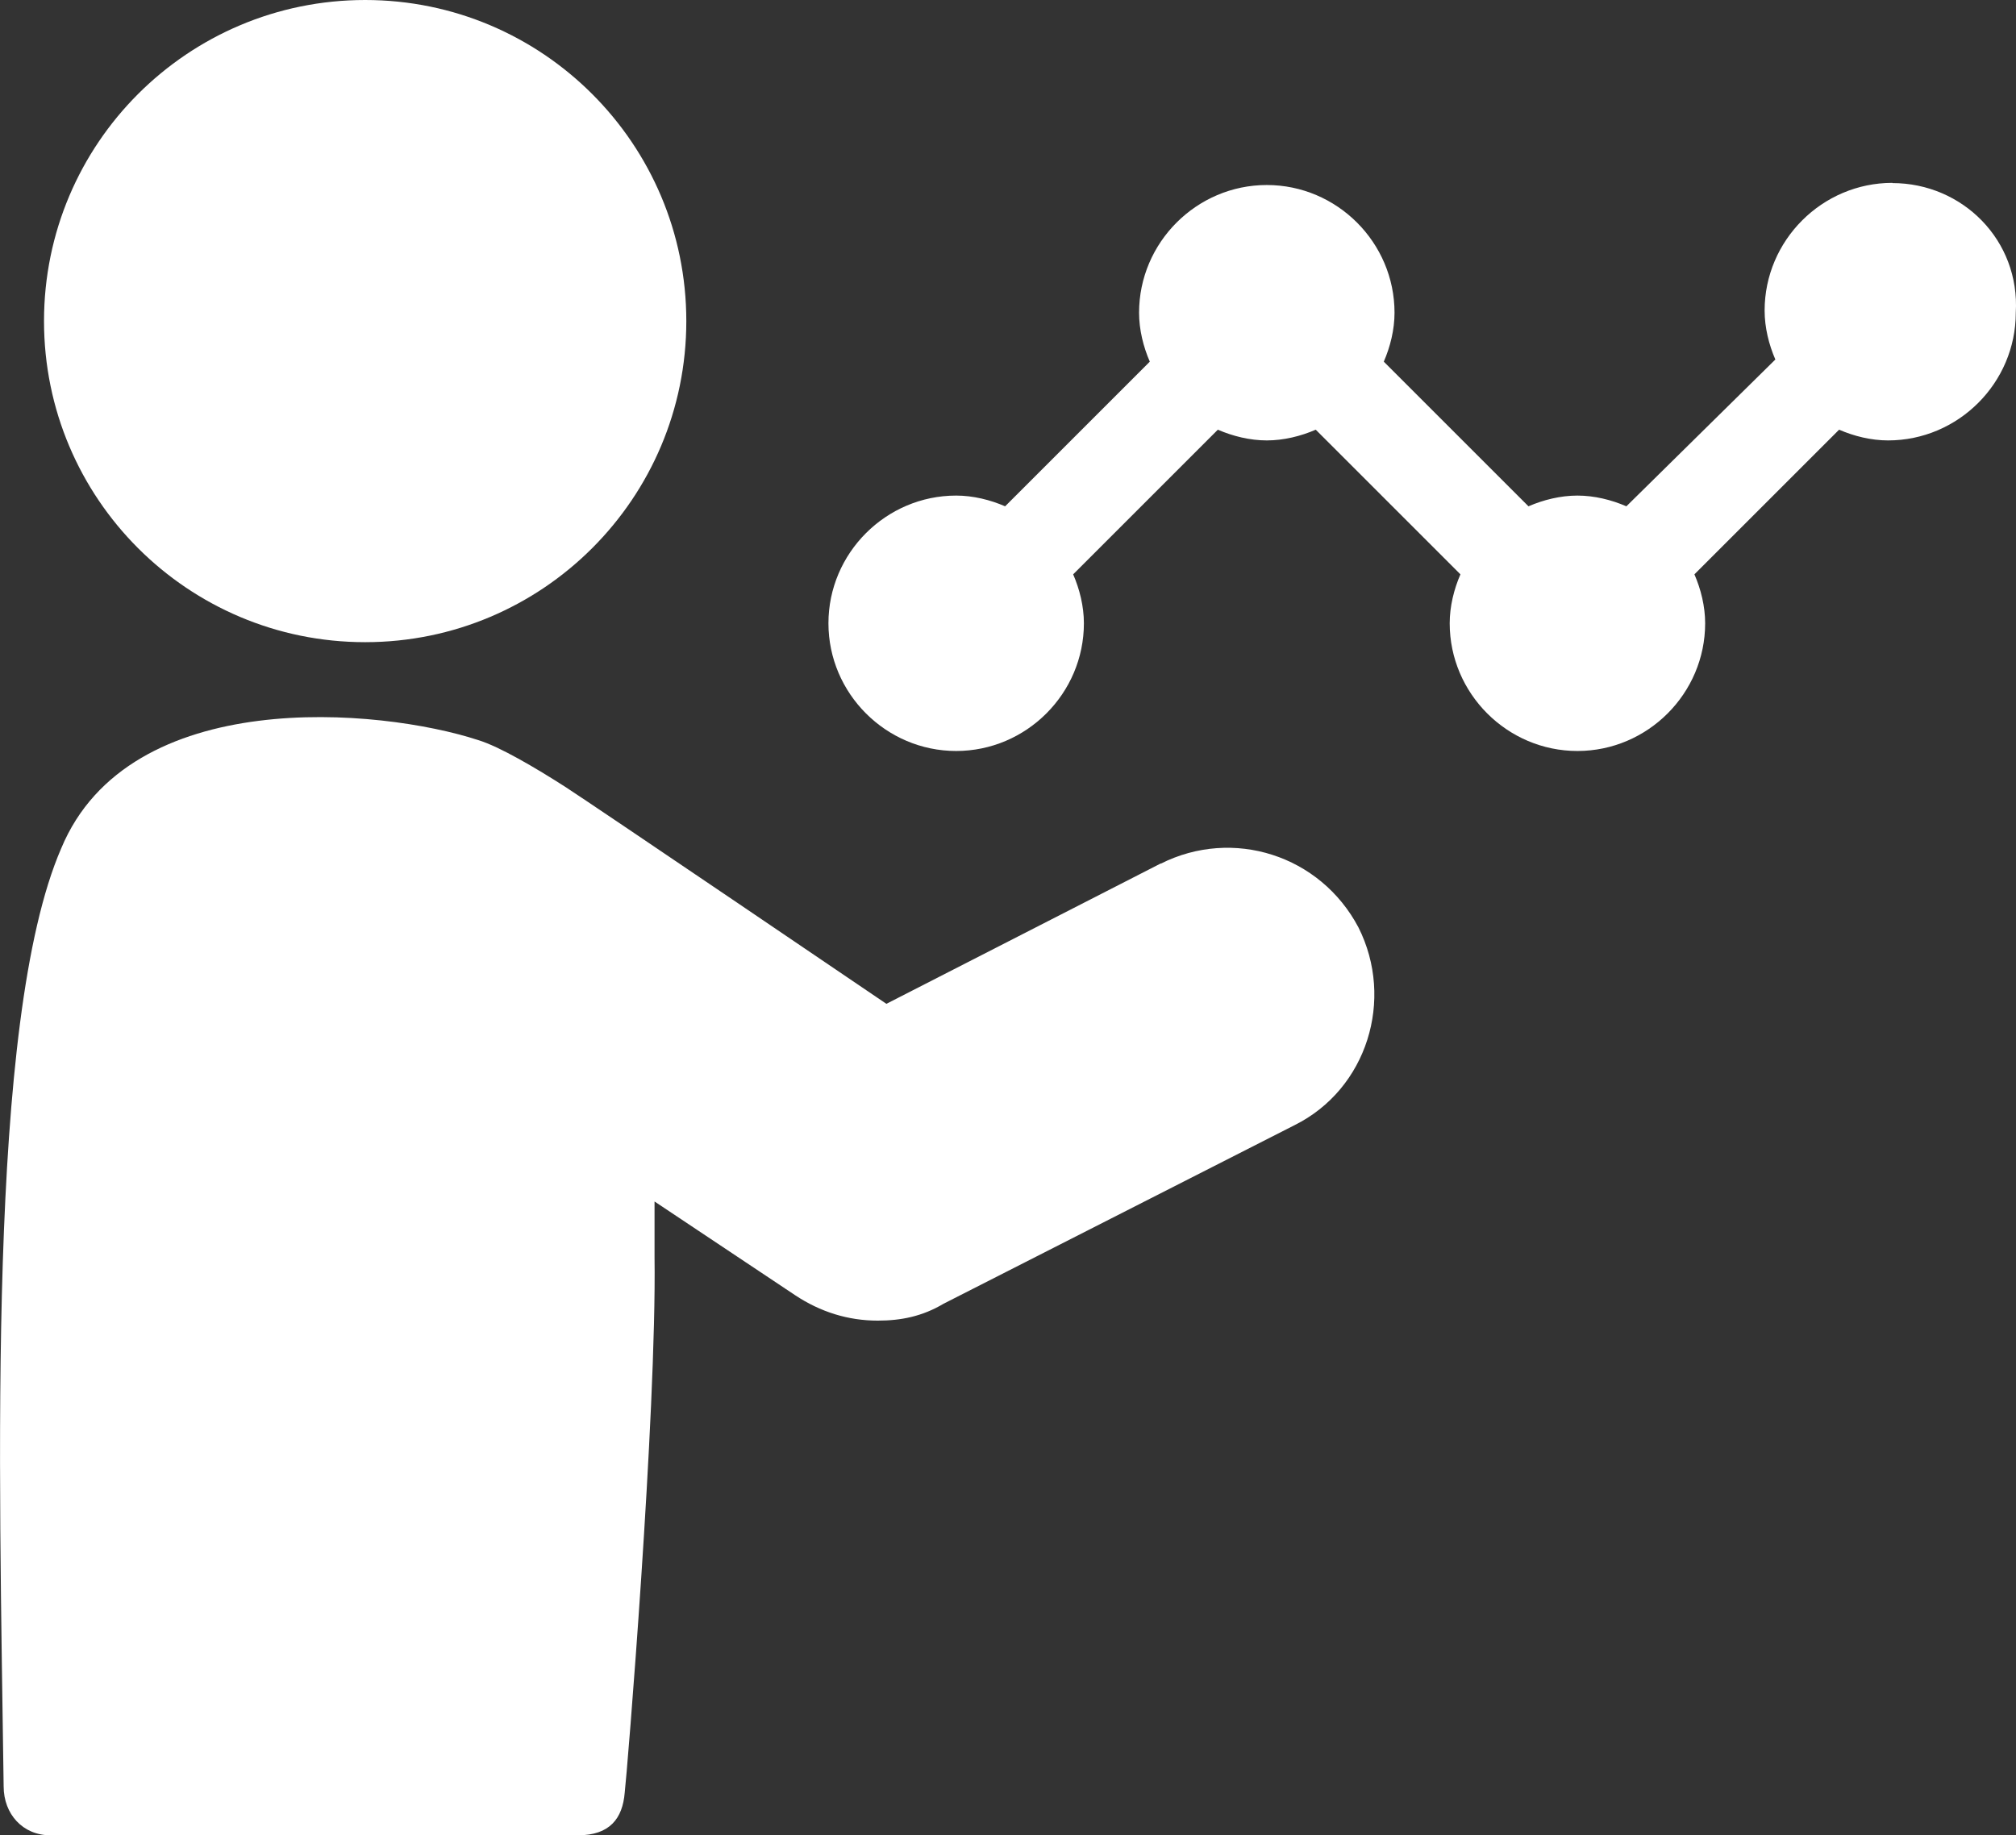
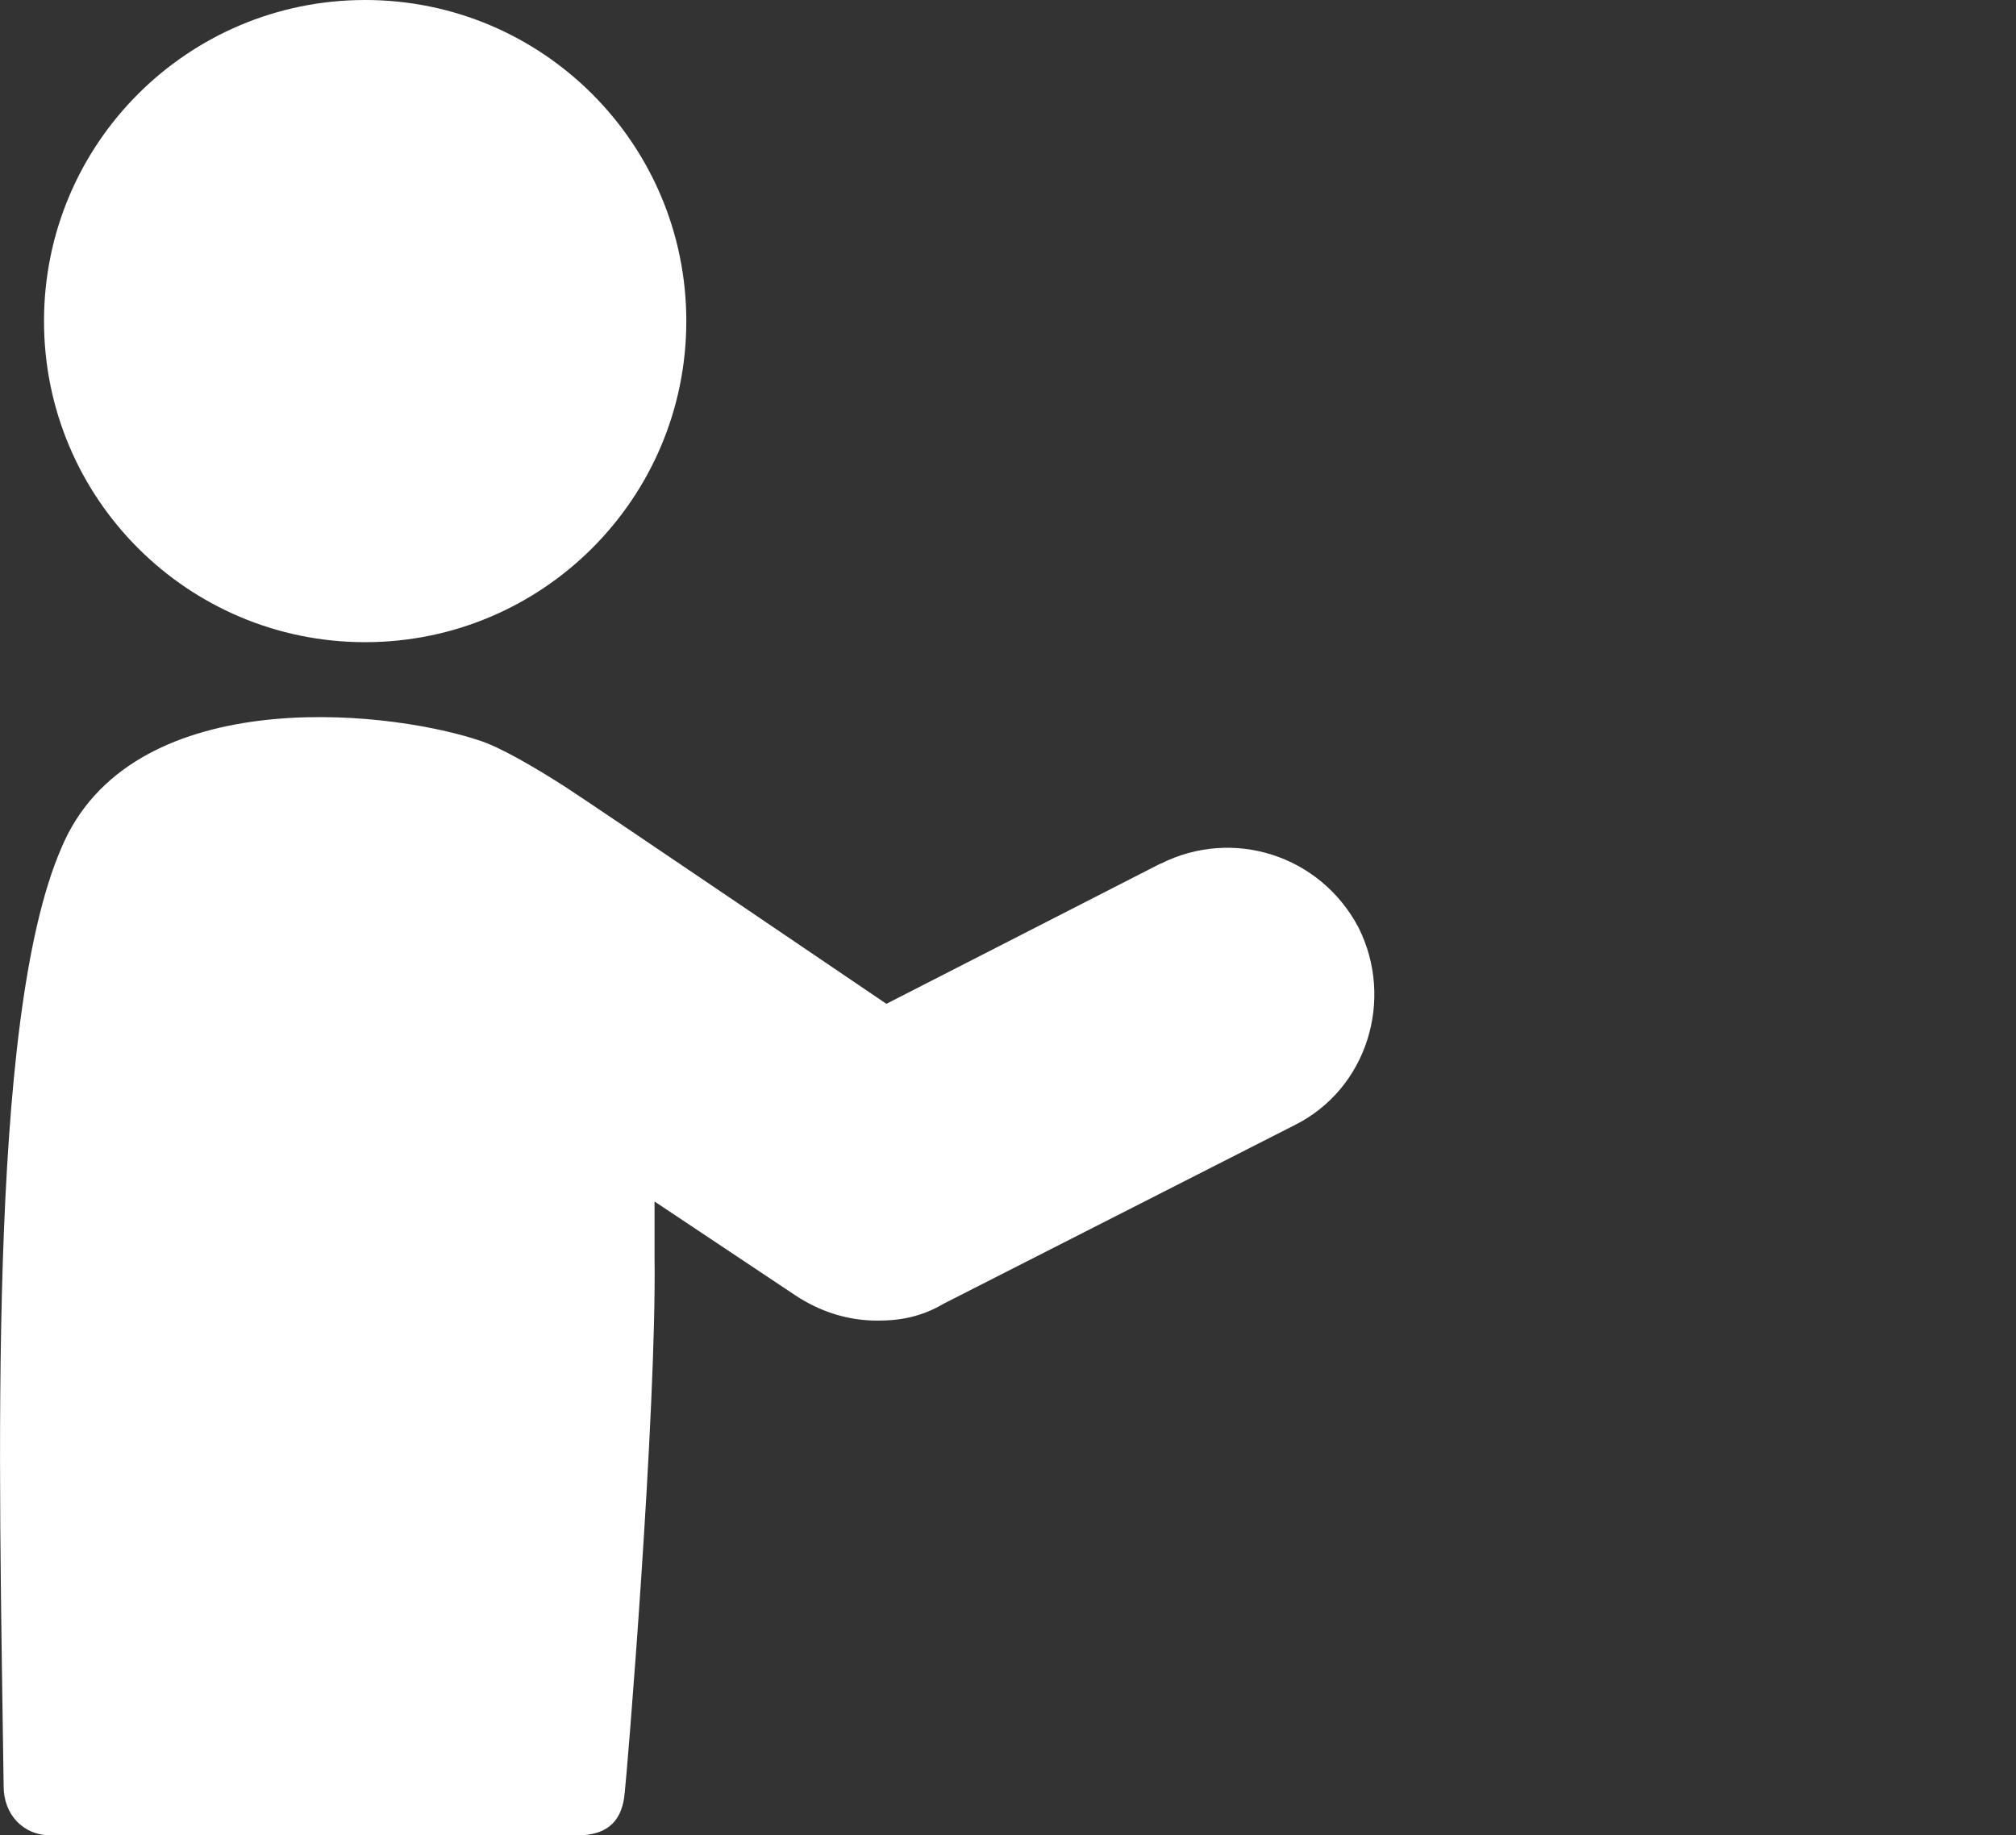
<svg xmlns="http://www.w3.org/2000/svg" id="Layer_2" viewBox="0 0 93.91 85.51">
  <rect x="0" y="0" width="93.91" height="85.51" fill="#333333" stroke="none" />
  <defs>
    <style>.cls-1{fill:#fff;}</style>
  </defs>
  <g id="Layer_2-2">
    <path class="cls-1" d="m54.07,40.23l-12.78,6.54s-13.57-9.21-14.96-10.11c-1.39-.89-3.07-1.88-4.06-2.18-4.56-1.49-16.25-2.58-19.42,5.05C-.63,47.56-.03,68.37.17,83.23c0,1.29.89,2.28,2.18,2.28h24.57c1.49,0,2.08-.79,2.18-1.98.1-.79,1.49-17.64,1.39-24.97v-2.58l6.54,4.36c1.19.79,2.48,1.19,3.86,1.19,1.09,0,2.08-.2,3.07-.79l16.35-8.32c3.37-1.68,4.66-5.85,2.97-9.21-1.78-3.37-5.85-4.66-9.21-2.97h0Z" />
    <path class="cls-1" d="m31.97,14.96c0,8.26-6.7,14.96-14.96,14.96S2.05,23.23,2.05,14.96,8.75,0,17.01,0s14.96,6.7,14.96,14.96" />
-     <path class="cls-1" d="m88.15,8.52c-3.27,0-5.95,2.68-5.95,5.95,0,.79.2,1.59.5,2.28l-6.94,6.84c-.69-.3-1.49-.5-2.28-.5s-1.59.2-2.28.5l-6.74-6.74c.3-.69.5-1.49.5-2.28,0-3.27-2.68-5.95-5.95-5.95s-5.95,2.68-5.95,5.95c0,.79.2,1.59.5,2.28l-6.74,6.74c-.69-.3-1.49-.5-2.28-.5-3.27,0-5.95,2.68-5.95,5.95s2.68,5.95,5.95,5.95,5.95-2.68,5.95-5.95c0-.79-.2-1.59-.5-2.28l6.74-6.74c.69.3,1.49.5,2.28.5s1.59-.2,2.28-.5l6.74,6.74c-.3.69-.5,1.49-.5,2.28,0,3.27,2.68,5.95,5.95,5.95s5.95-2.68,5.95-5.95c0-.79-.2-1.59-.5-2.28l6.74-6.74c.69.3,1.49.5,2.28.5,3.27,0,5.95-2.68,5.95-5.95.2-3.37-2.48-6.04-5.75-6.04h0Z" />
  </g>
</svg>